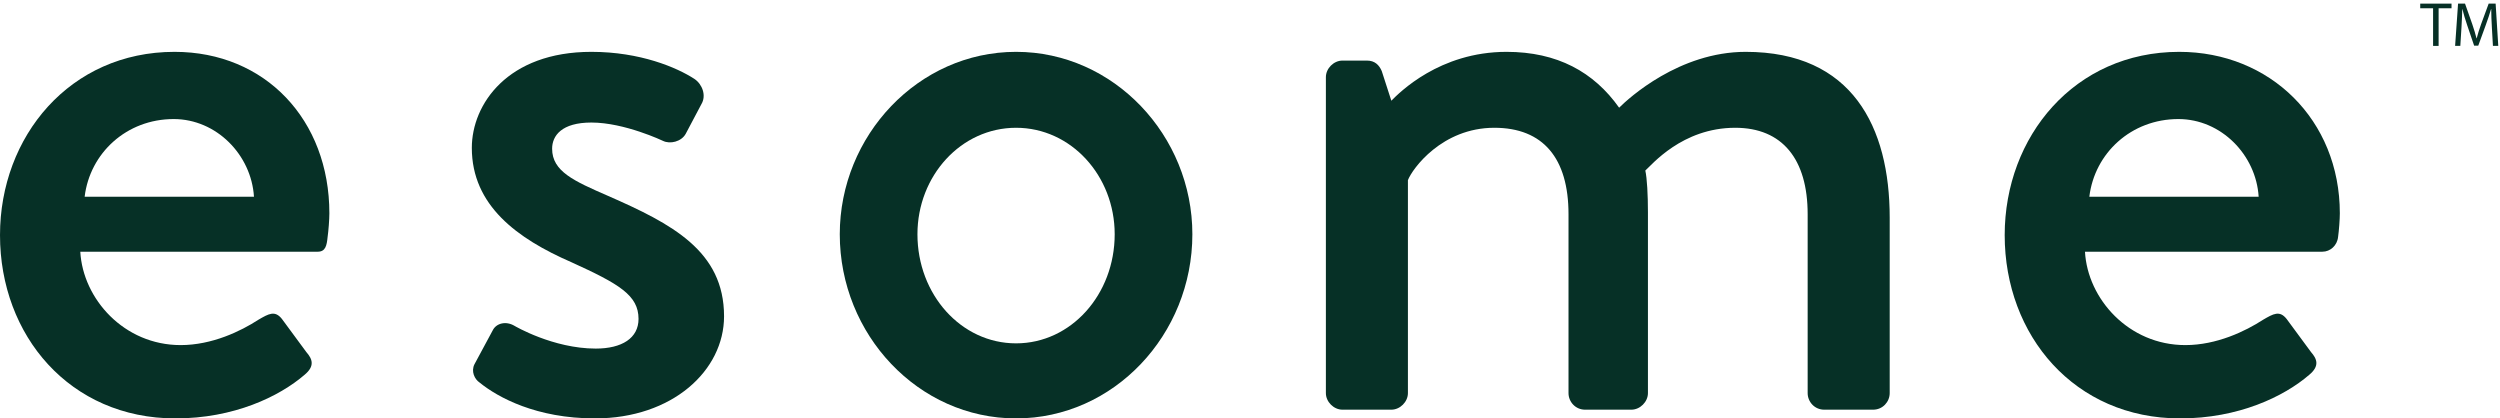
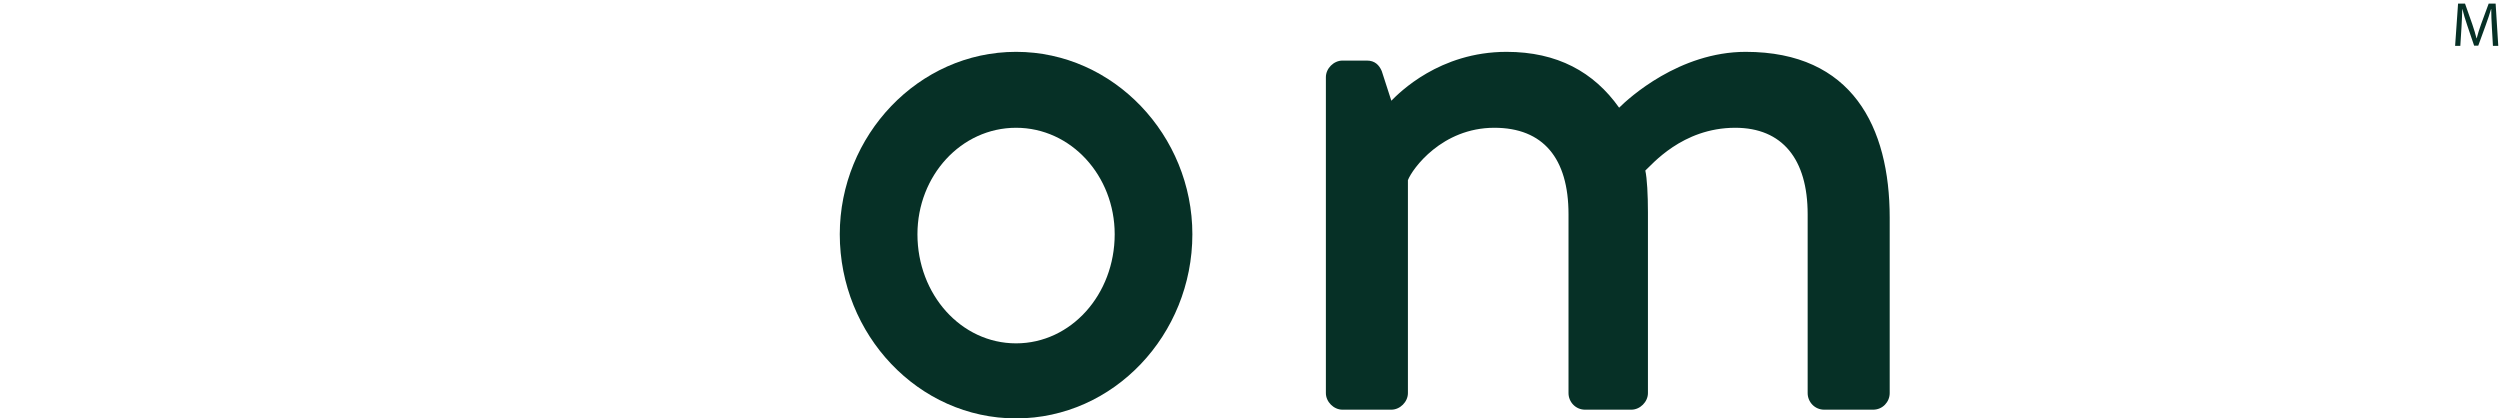
<svg xmlns="http://www.w3.org/2000/svg" width="100%" height="100%" viewBox="0 0 478 80" version="1.1" xml:space="preserve" style="fill-rule:evenodd;clip-rule:evenodd;stroke-linejoin:round;stroke-miterlimit:2;">
  <g>
-     <path d="M48.559,37.613c-0.5,-8.009 -7.176,-14.85 -15.351,-14.85c-9.013,0 -16.02,6.508 -17.023,14.85l32.374,-0Zm-15.186,-27.7c17.356,0 29.603,13.017 29.603,30.871c0,1.168 -0.167,3.339 -0.334,4.507c-0.167,1.668 -0.399,2.836 -1.901,2.836l-45.389,0c0.501,9.011 8.343,17.855 19.191,17.855c6.006,0 11.513,-2.67 14.85,-4.839c2.003,-1.168 3.171,-1.836 4.506,-0.167l4.673,6.341c1.168,1.335 1.668,2.67 -0.334,4.339c-4.839,4.172 -13.517,8.344 -24.698,8.344c-20.19,0 -33.54,-15.853 -33.54,-35.043c0,-18.857 13.35,-35.044 33.373,-35.044Z" style="fill:#063026;fill-rule:nonzero;" />
-     <path d="M90.714,69.653l3.504,-6.508c0.668,-1.335 2.503,-1.835 4.172,-0.834c-0,0 7.344,4.339 15.52,4.339c5.007,-0 8.177,-2.003 8.177,-5.674c-0,-4.506 -3.671,-6.675 -12.849,-10.847c-10.346,-4.505 -19.025,-10.847 -19.025,-21.859c-0,-8.345 6.842,-18.357 22.863,-18.357c9.345,0 16.353,3.004 19.691,5.172c1.502,1.002 2.337,3.171 1.335,4.84l-3.003,5.675c-0.835,1.501 -3.004,2.002 -4.339,1.334c0,-0 -7.343,-3.505 -13.684,-3.505c-5.674,0 -7.509,2.504 -7.509,5.007c0,4.338 4.172,6.174 10.68,9.011c12.182,5.34 22.193,10.513 22.193,23.028c0,10.347 -9.845,19.525 -24.696,19.525c-11.181,-0 -18.525,-4.004 -22.029,-6.842c-1.001,-0.668 -1.669,-2.169 -1.001,-3.505Z" style="fill:#063026;fill-rule:nonzero;" />
    <path d="M194.272,65.649c10.514,0 18.857,-9.346 18.857,-20.859c-0,-11.181 -8.343,-20.36 -18.857,-20.36c-10.513,0 -18.856,9.179 -18.856,20.36c0,11.513 8.343,20.859 18.856,20.859Zm0,-55.736c18.69,0 33.709,16.02 33.709,34.877c0,19.19 -15.019,35.21 -33.709,35.21c-18.69,0 -33.707,-16.02 -33.707,-35.21c0,-18.857 15.017,-34.877 33.707,-34.877Z" style="fill:#063026;fill-rule:nonzero;" />
    <path d="M253.509,14.752c0,-1.669 1.502,-3.17 3.171,-3.17l4.671,0c1.503,0 2.337,0.834 2.838,2.001l1.834,5.674c1.502,-1.502 9.18,-9.344 22.029,-9.344c9.679,0 16.687,3.838 21.526,10.679c1.835,-1.835 11.515,-10.679 24.197,-10.679c20.358,0 27.535,14.35 27.535,31.706l-0,33.541c-0,1.67 -1.336,3.171 -3.17,3.171l-9.347,-0c-1.835,-0 -3.17,-1.501 -3.17,-3.171l-0,-34.209c-0,-10.513 -4.84,-16.521 -13.85,-16.521c-10.179,0 -16.021,7.176 -17.189,8.177c0.334,1.502 0.501,4.673 0.501,8.01l-0,34.543c-0,1.67 -1.502,3.171 -3.171,3.171l-8.844,-0c-1.836,-0 -3.171,-1.501 -3.171,-3.171l-0,-34.209c-0,-10.679 -4.838,-16.521 -14.183,-16.521c-10.014,0 -15.687,7.843 -16.522,10.013l0,40.717c0,1.67 -1.502,3.171 -3.171,3.171l-9.343,-0c-1.669,-0 -3.171,-1.501 -3.171,-3.171l0,-60.408Z" style="fill:#063026;fill-rule:nonzero;" />
-     <path d="M431.856,37.613c-0.5,-8.009 -7.176,-14.85 -15.352,-14.85c-9.012,0 -16.02,6.508 -17.022,14.85l32.374,-0Zm-15.186,-27.7c17.356,0 30.706,13.017 30.706,30.871c0,1.168 -0.167,3.339 -0.334,4.507c-0.167,1.668 -1.502,2.836 -3.004,2.836l-45.39,0c0.501,9.011 8.344,17.855 19.191,17.855c6.007,0 11.514,-2.67 14.85,-4.839c2.003,-1.168 3.171,-1.836 4.507,-0.167l4.673,6.341c1.168,1.335 1.668,2.67 -0.334,4.339c-4.839,4.172 -13.517,8.344 -24.698,8.344c-20.19,0 -33.541,-15.853 -33.541,-35.043c-0,-18.857 13.351,-35.044 33.374,-35.044Z" style="fill:#063026;fill-rule:nonzero;" />
-     <path d="M465.205,1.581l-2.458,0l0,-0.888l5.984,0l-0,0.888l-2.47,0l-0,7.196l-1.056,0l-0,-7.196Z" style="fill:#063026;fill-rule:nonzero;" />
    <path d="M476.446,5.227c-0.059,-1.127 -0.132,-2.483 -0.12,-3.49l-0.036,-0c-0.275,0.947 -0.611,1.954 -1.018,3.07l-1.428,3.922l-0.791,-0l-1.308,-3.85c-0.384,-1.139 -0.708,-2.183 -0.935,-3.142l-0.025,-0c-0.023,1.007 -0.084,2.363 -0.155,3.574l-0.216,3.466l-0.996,0l0.564,-8.084l1.331,0l1.379,3.91c0.336,0.996 0.612,1.883 0.816,2.723l0.036,-0c0.204,-0.816 0.492,-1.703 0.851,-2.723l1.44,-3.91l1.331,0l0.504,8.084l-1.02,0l-0.204,-3.55Z" style="fill:#063026;fill-rule:nonzero;" />
  </g>
</svg>